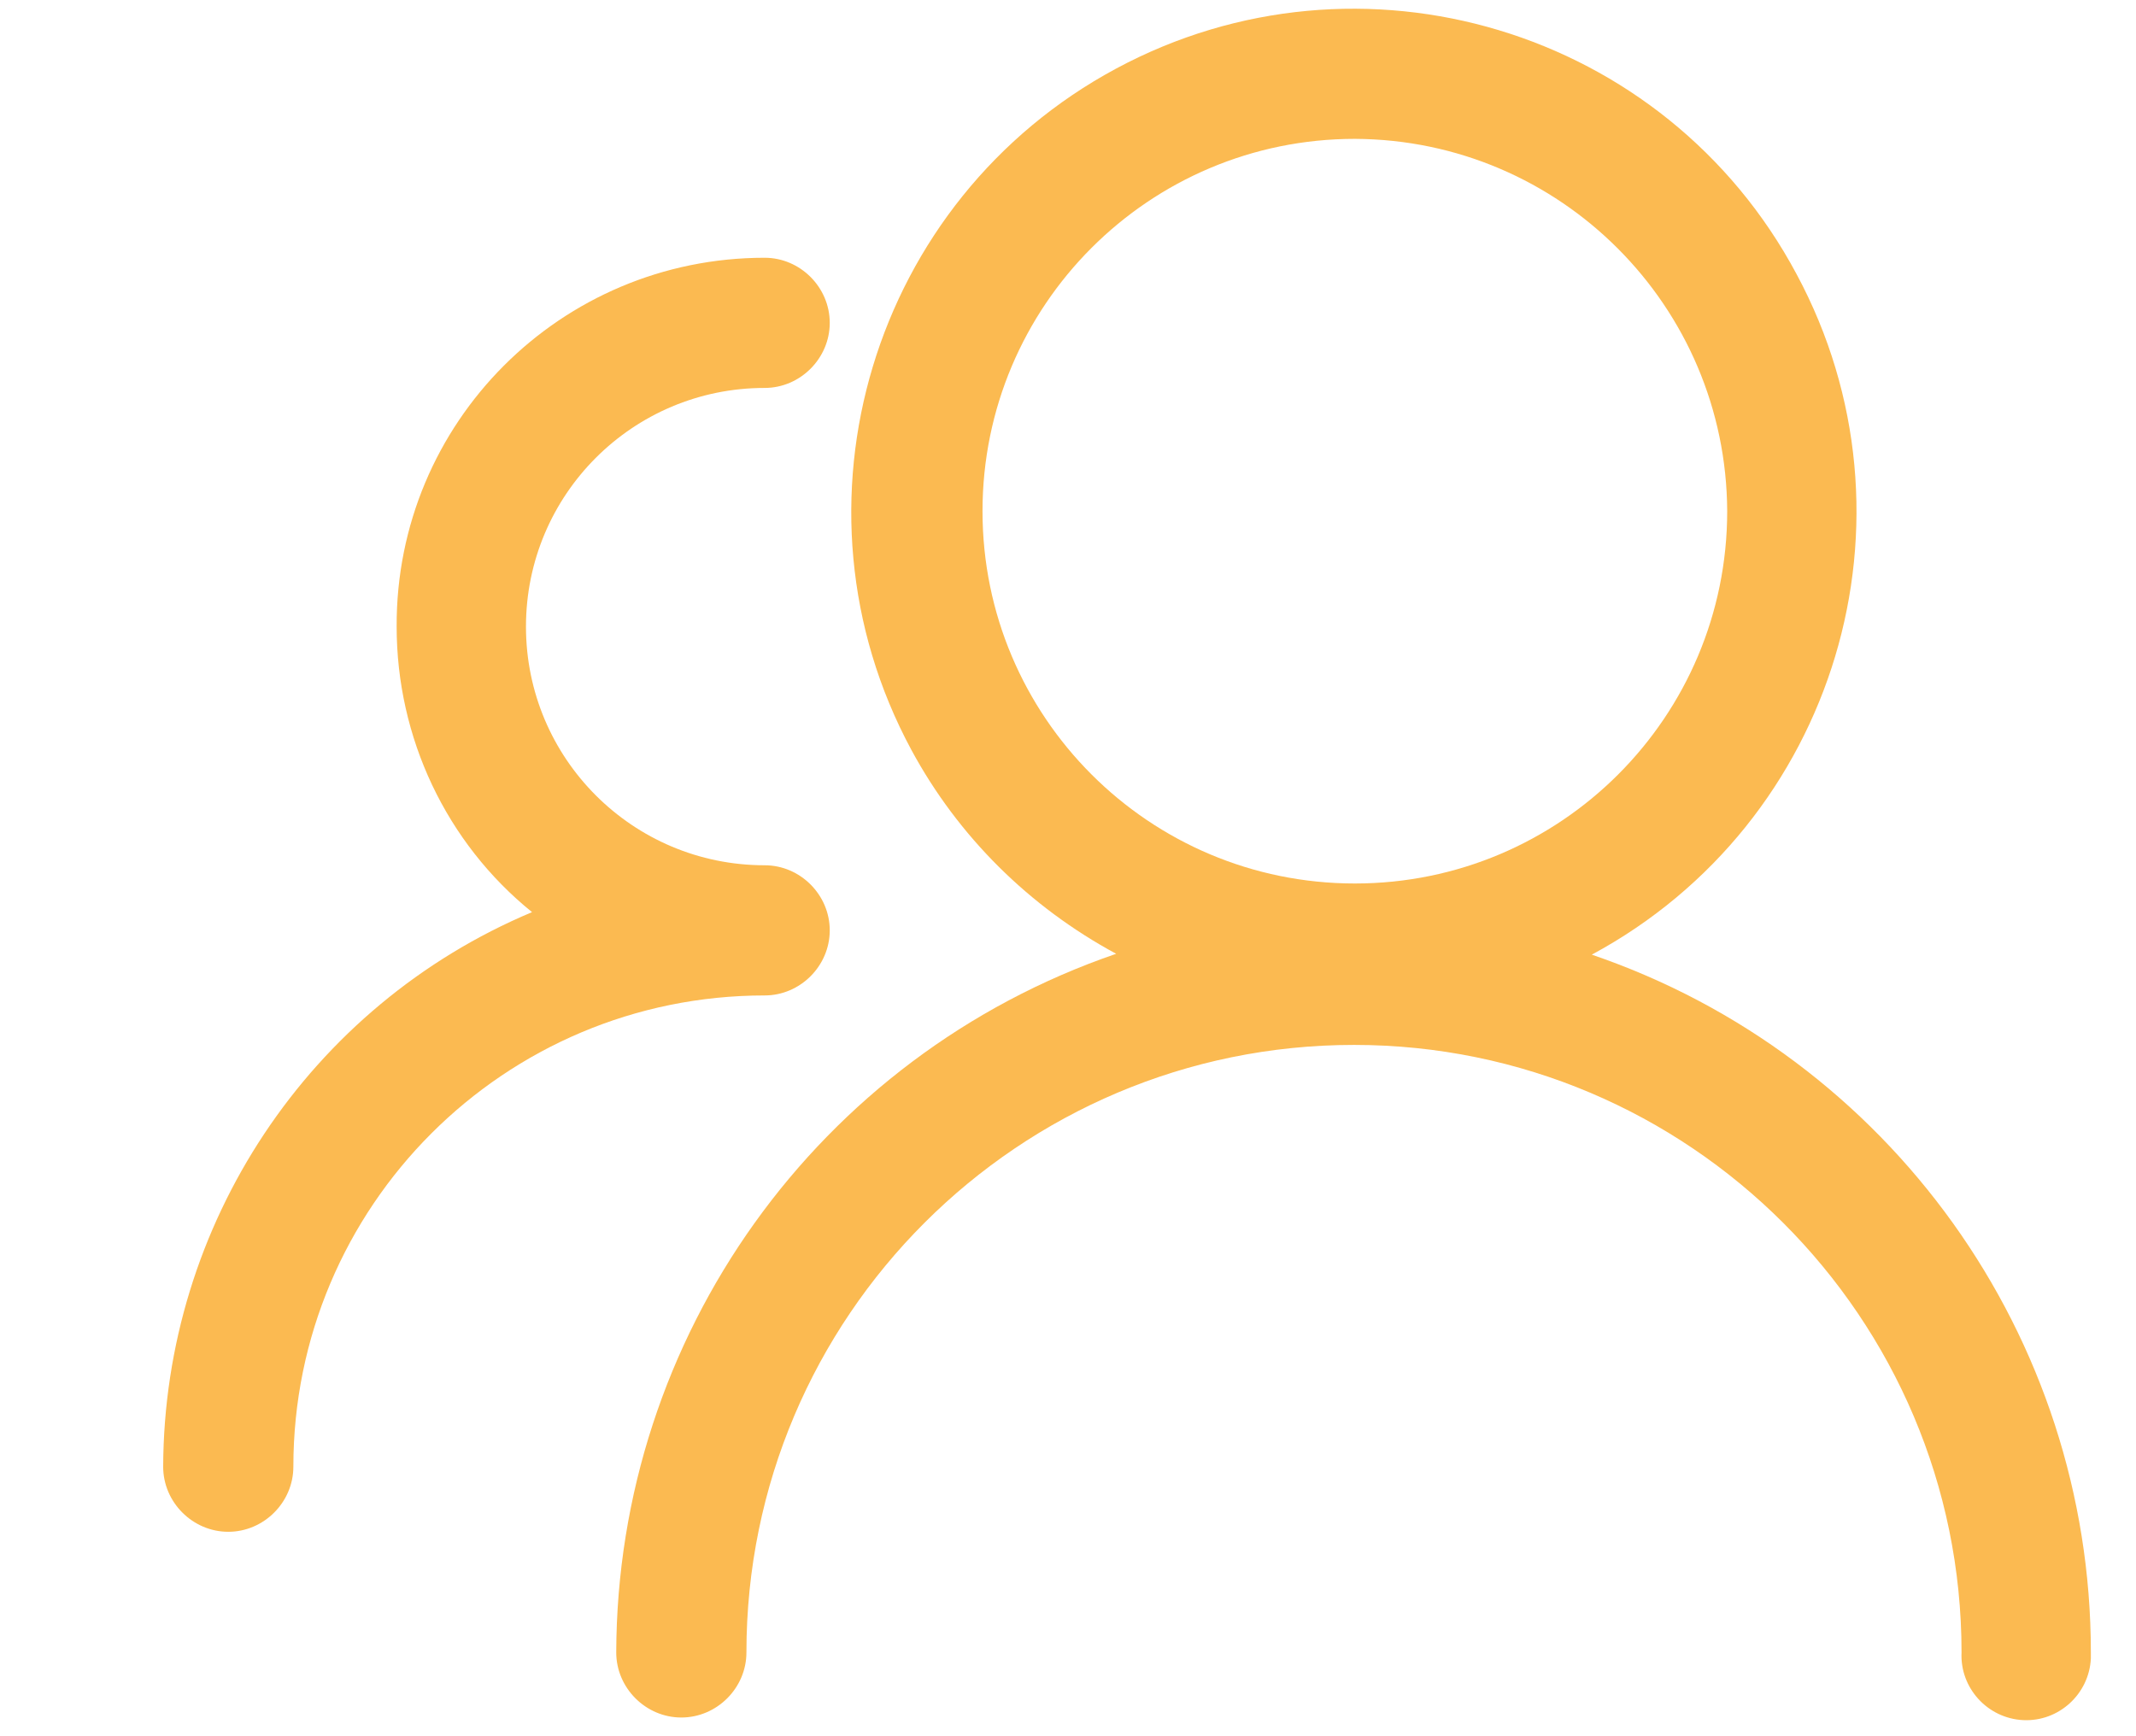
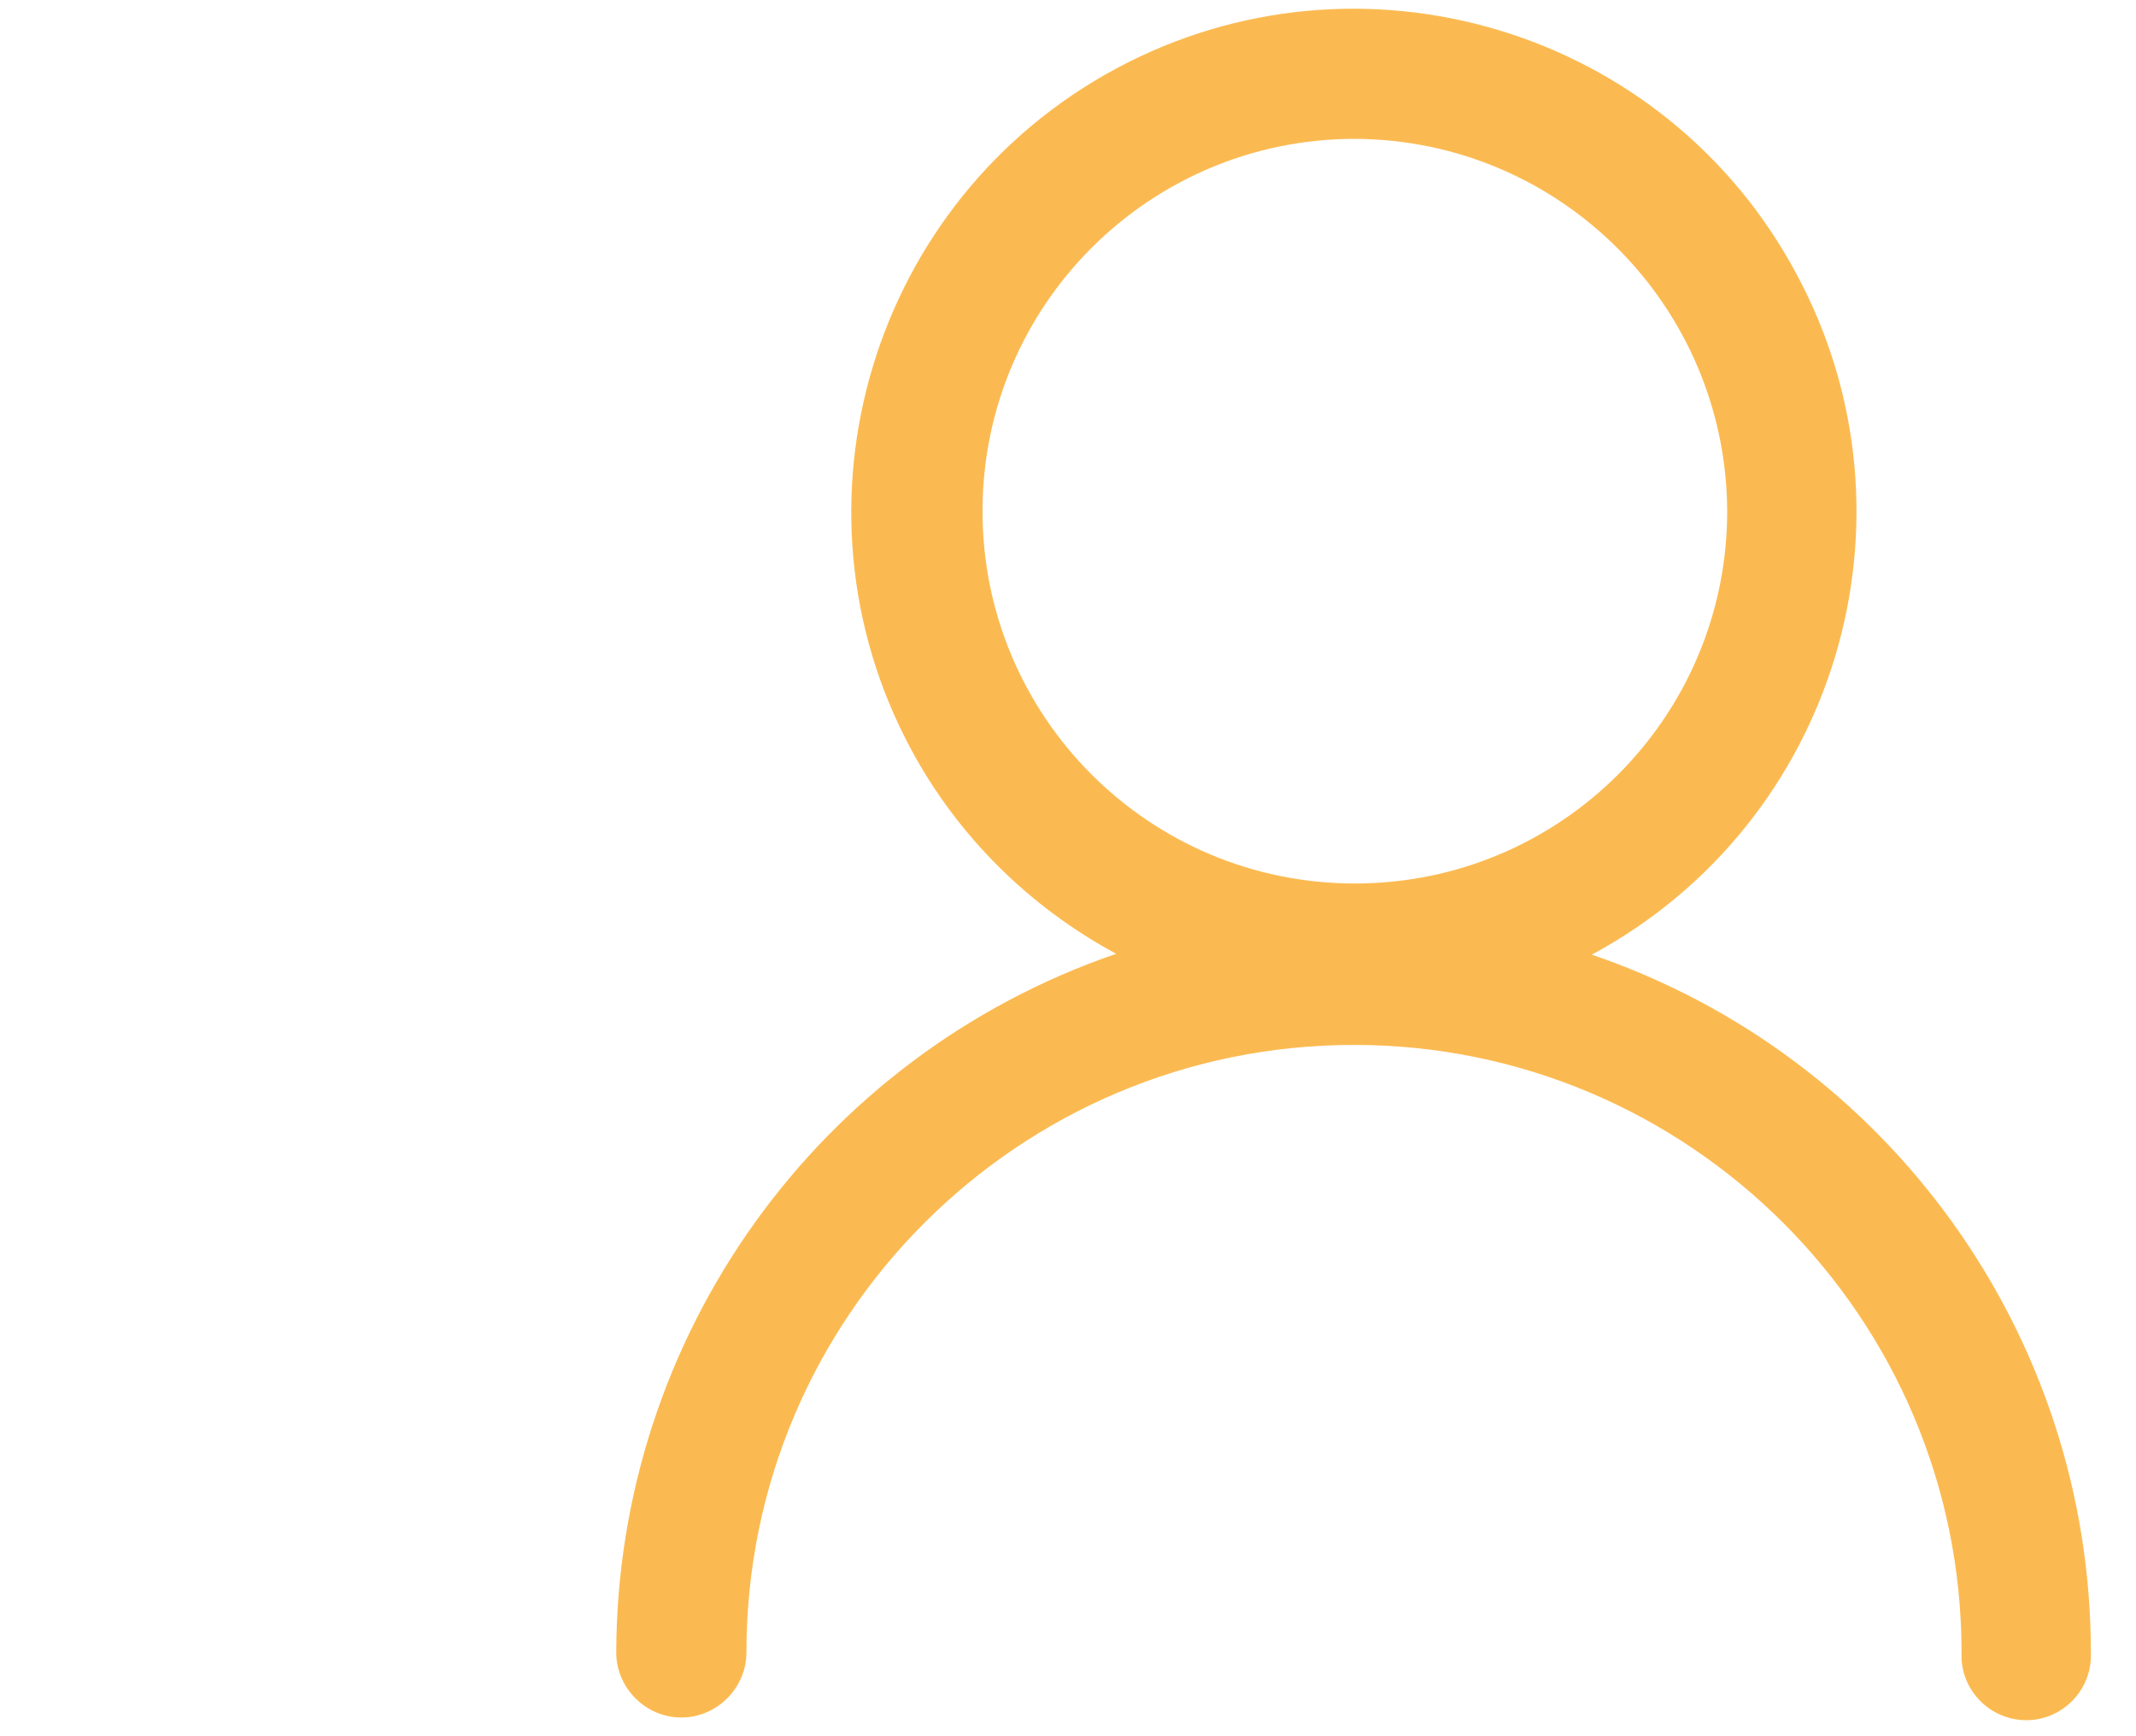
<svg xmlns="http://www.w3.org/2000/svg" version="1.1" id="图层_1" x="0px" y="0px" viewBox="0 0 246.1 200" style="enable-background:new 0 0 246.1 200;" xml:space="preserve">
  <style type="text/css">
	.st0{fill:#FBBA51;}
</style>
  <path class="st0" d="M128.6,109.9C94.2,121.7,71.1,154,71,190.4c0,4.1,3.4,7.5,7.5,7.5s7.5-3.4,7.5-7.5c0-38.7,31.4-70,70-70  s70,31.4,70,70c-0.2,4.1,3,7.6,7.1,7.8c4.1,0.2,7.6-3,7.8-7.1c0-0.2,0-0.4,0-0.7c0-36.4-23.2-68.7-57.5-80.4  c28.2-15.2,38.7-50.3,23.6-78.4C191.9,3.3,156.7-7.2,128.6,7.9S89.8,58.2,105,86.4C110.4,96.4,118.6,104.5,128.6,109.9L128.6,109.9z   M199,58.9c0,23.7-19.2,42.9-42.9,42.9s-42.9-19.2-42.9-42.9S132.4,16,156.1,16C179.8,16.1,198.9,35.3,199,58.9L199,58.9z" />
-   <path class="st0" d="M61.3,105.1c-25.7,10.8-42.4,36-42.5,63.9c0,4.1,3.4,7.5,7.5,7.5s7.5-3.4,7.5-7.5c0-30,24.3-54.3,54.3-54.3l0,0  c4.1,0,7.5-3.4,7.5-7.5c0-4.1-3.4-7.5-7.5-7.5c-15.2,0-27.5-12.3-27.5-27.5c0-15.2,12.3-27.5,27.5-27.5c0,0,0,0,0,0  c4.1,0,7.5-3.4,7.5-7.5s-3.4-7.5-7.5-7.5c-23.5,0-42.5,19-42.4,42.5C45.7,85,51.4,97.1,61.3,105.1z" />
</svg>